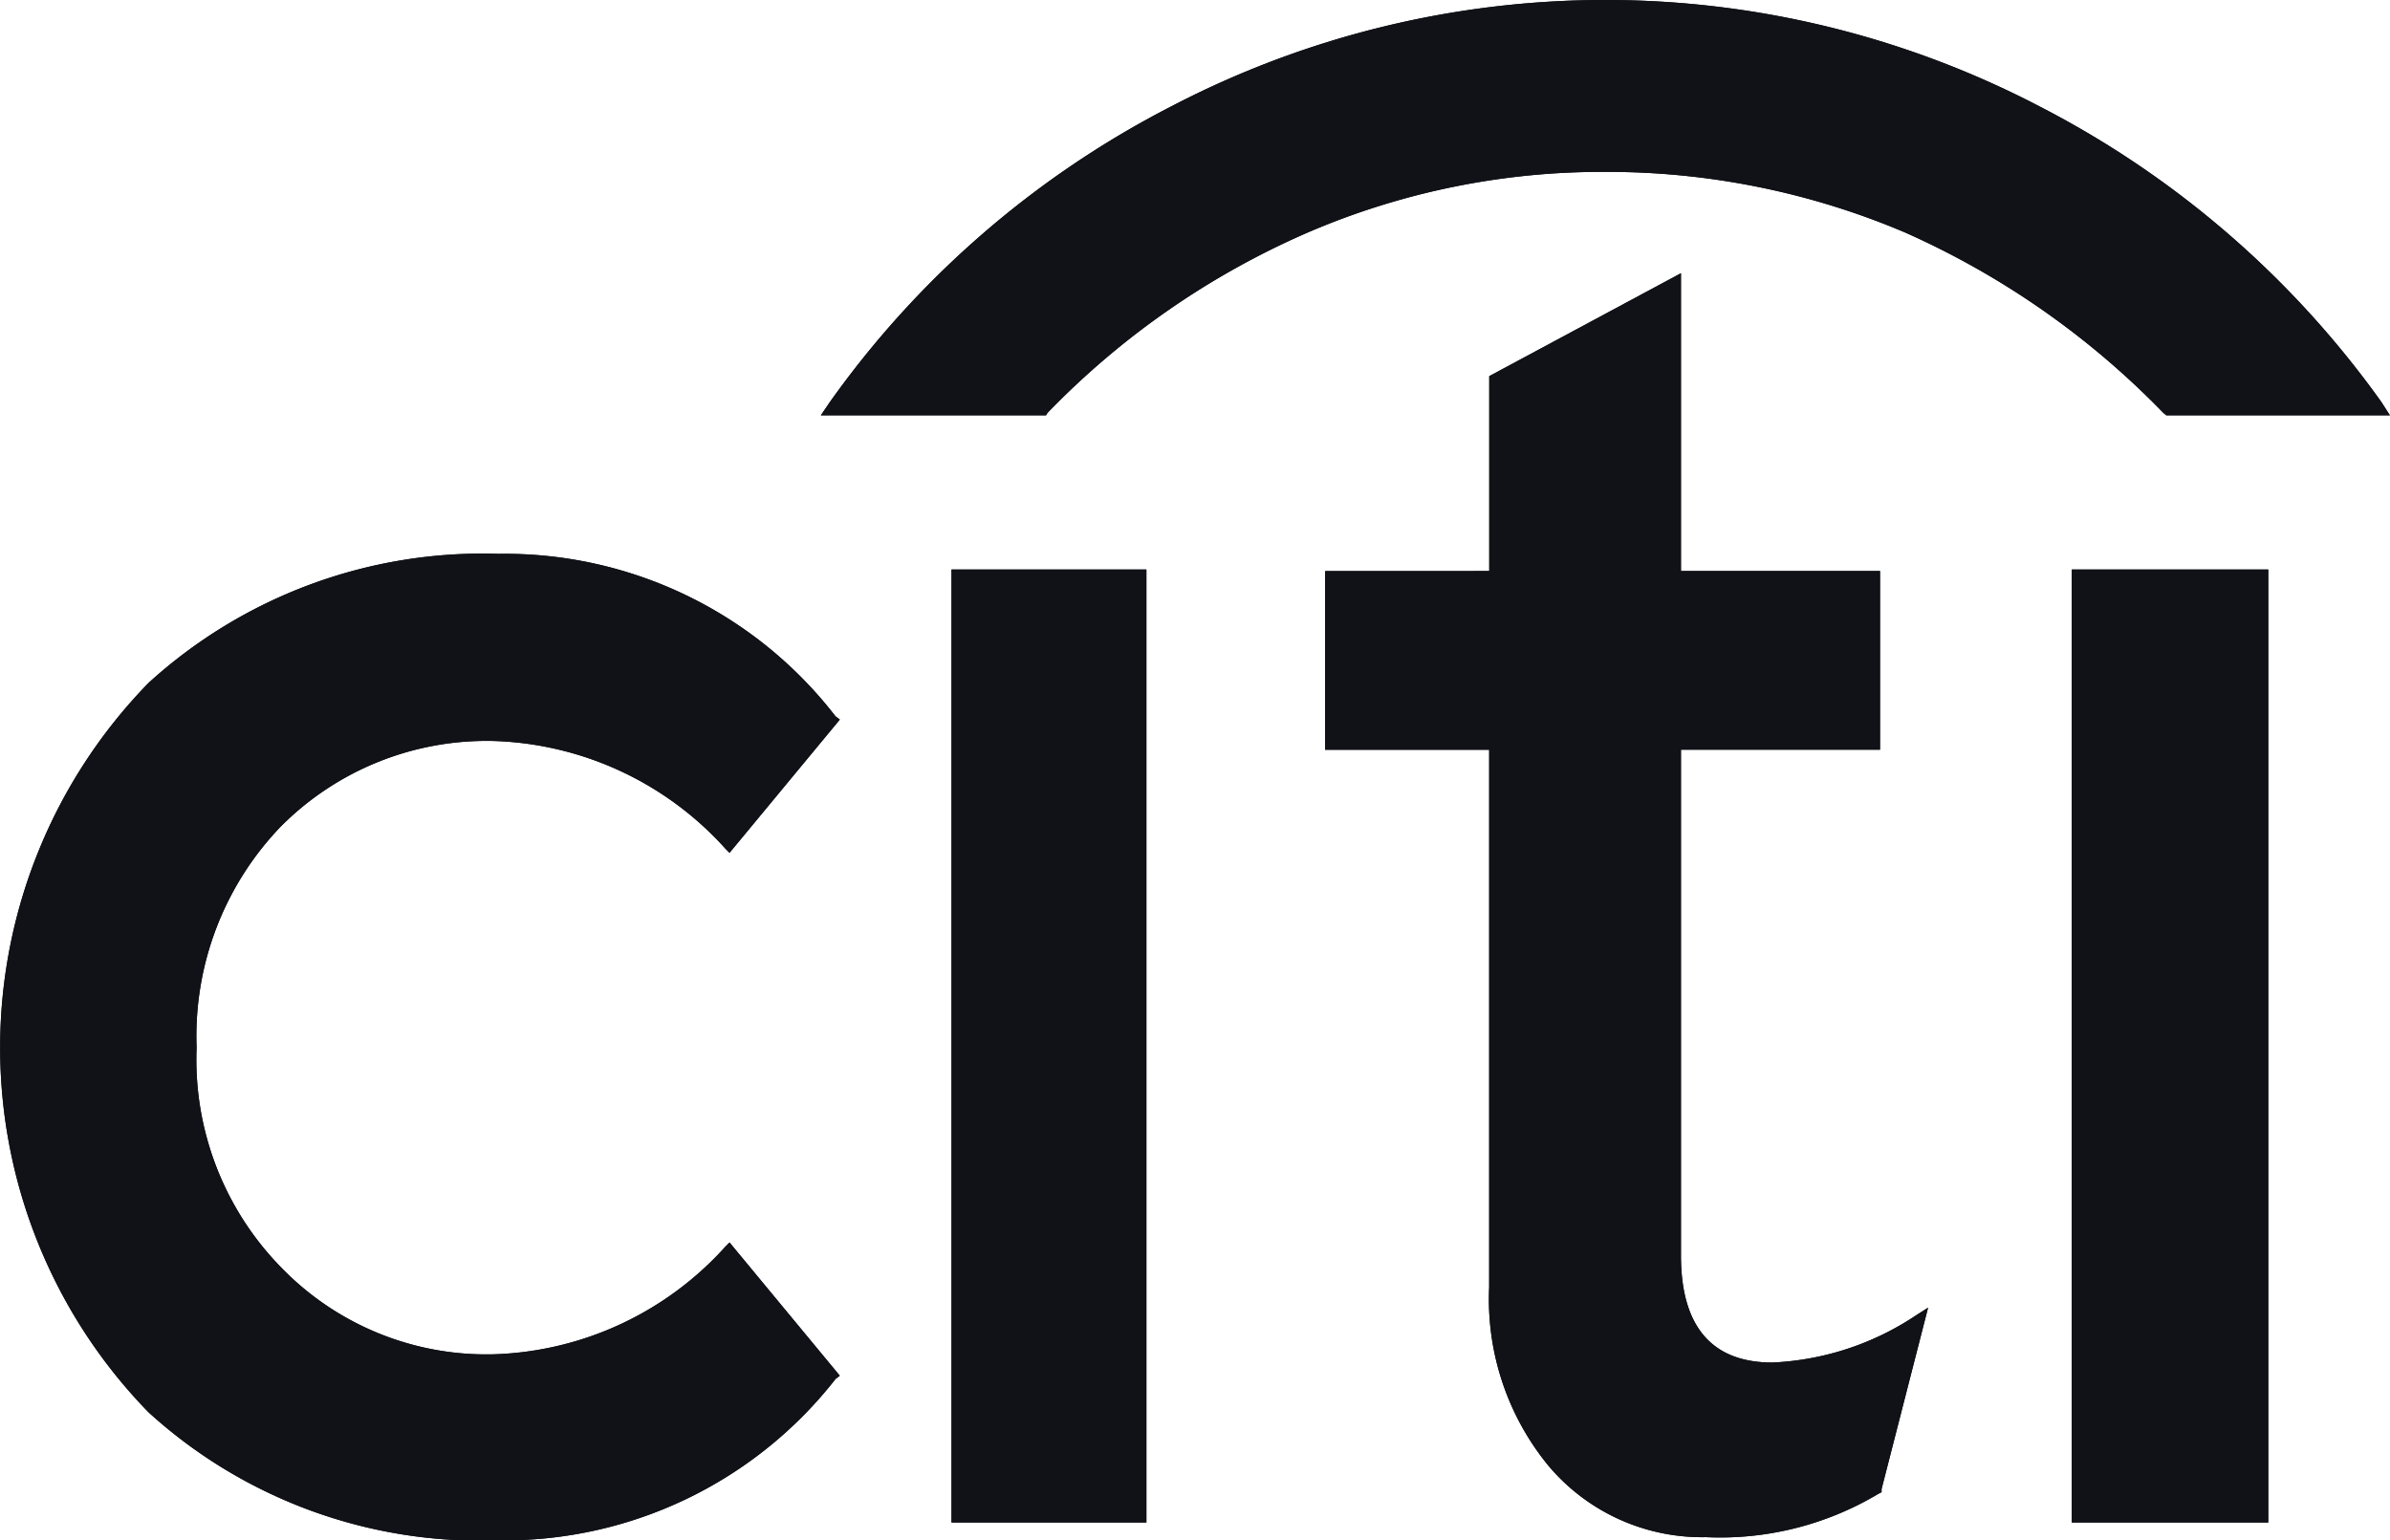
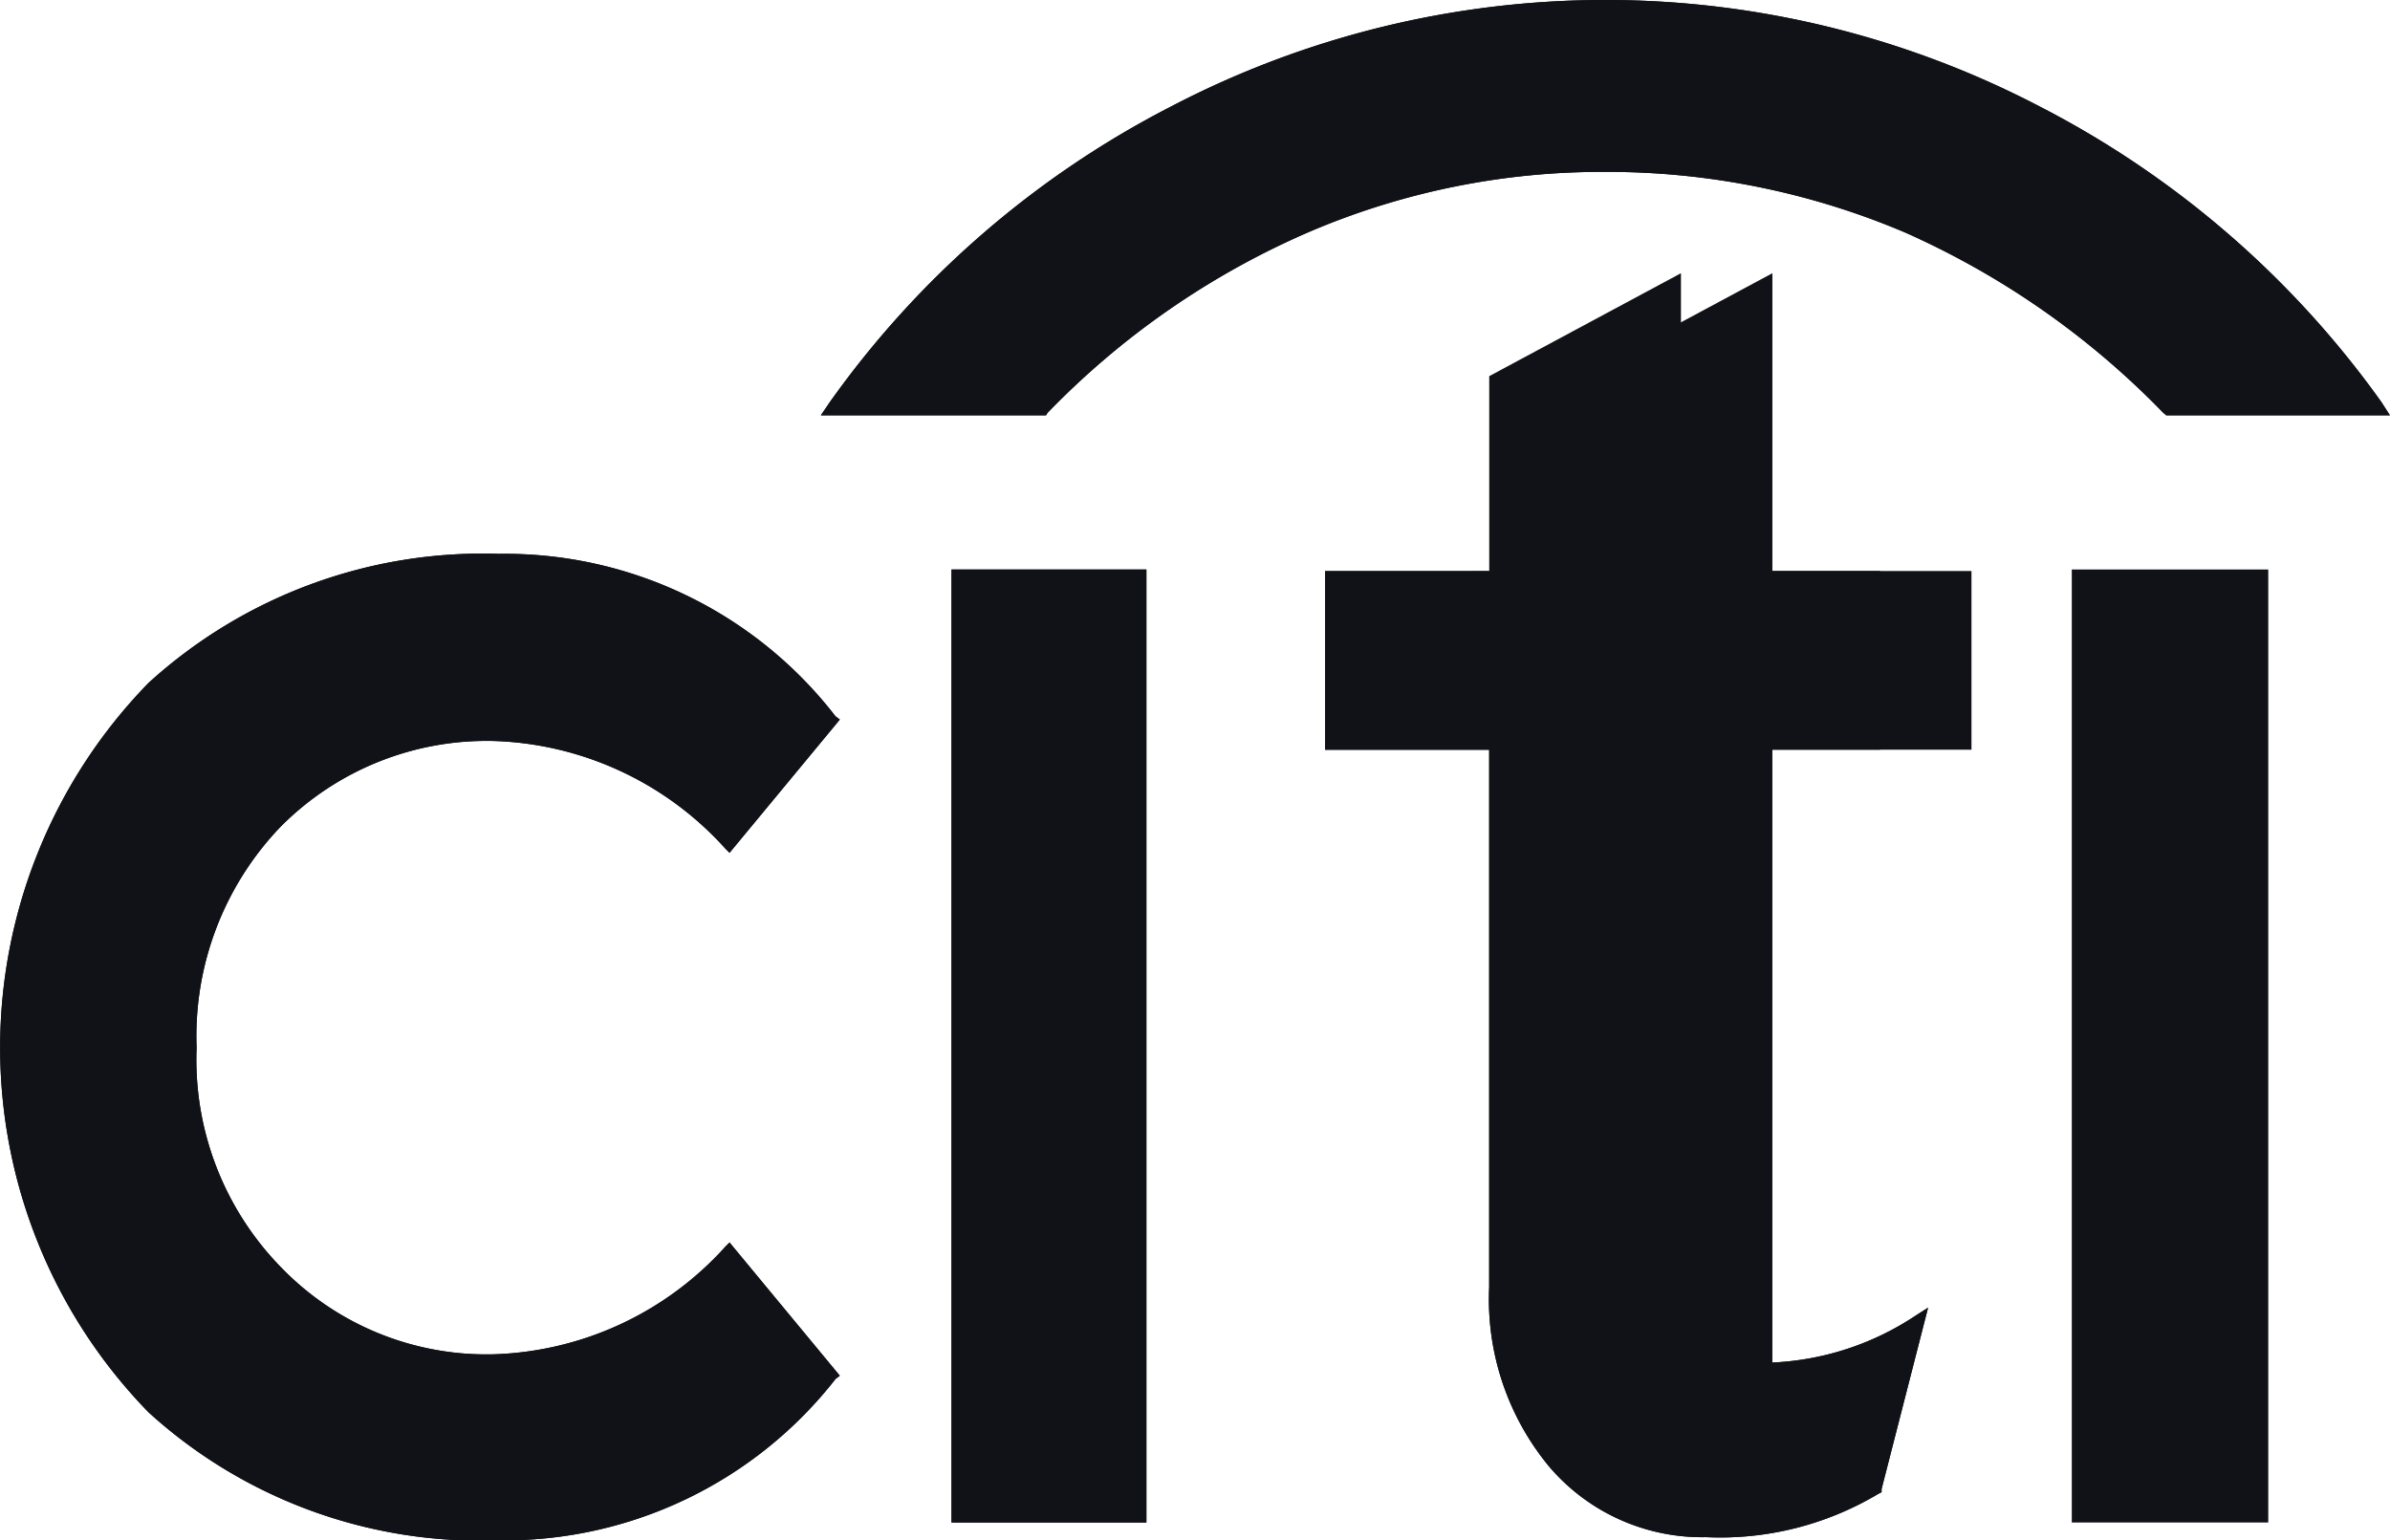
<svg xmlns="http://www.w3.org/2000/svg" width="69.811" height="44.994" viewBox="0 0 69.811 44.994">
  <g id="clients-10" transform="translate(-865.835 -476.343)">
    <path id="Контур_110737" data-name="Контур 110737" d="M946.011,520.926h-5.693v27.839h5.693V520.926Z" transform="translate(-46.69 -27.947)" fill="#101217" fill-rule="evenodd" />
    <path id="Контур_110738" data-name="Контур 110738" d="M969.563,506.435v5.22h4.792v15.705a7.668,7.668,0,0,0,1.74,5.22,5.865,5.865,0,0,0,4.594,2.076,9.007,9.007,0,0,0,5.037-1.267l.091-.046v-.091l1.359-5.3-.336.214a8.209,8.209,0,0,1-4.212,1.389c-1.771,0-2.671-1.053-2.671-3.129V511.654h5.815v-5.22h-5.815v-8.7l-5.6,3.007v5.693Z" transform="translate(-65.022 -13.41)" fill="#101217" fill-rule="evenodd" />
    <path id="Контур_110739" data-name="Контур 110739" d="M1033.751,520.926h-5.739v27.839h5.739V520.926Z" transform="translate(-101.661 -27.947)" fill="#101217" fill-rule="evenodd" />
    <path id="Контур_110740" data-name="Контур 110740" d="M890.362,524.537l-.122-.091A12.205,12.205,0,0,0,880.4,519.7a14.489,14.489,0,0,0-10.226,3.77,15.259,15.259,0,0,0,0,21.307,14.392,14.392,0,0,0,10.226,3.739,12.267,12.267,0,0,0,9.844-4.716l.122-.092-3.221-3.892-.122.122a9.5,9.5,0,0,1-6.746,3.144,8.341,8.341,0,0,1-6.242-2.549,8.675,8.675,0,0,1-2.457-6.41,8.829,8.829,0,0,1,2.457-6.456,8.479,8.479,0,0,1,6.242-2.5,9.5,9.5,0,0,1,6.746,3.144l.122.122,3.221-3.892Z" transform="translate(0 -27.178)" fill="#101217" fill-rule="evenodd" />
    <path id="Контур_110741" data-name="Контур 110741" d="M936.716,488.4a23.707,23.707,0,0,1,7.6-5.266,21.74,21.74,0,0,1,8.7-1.77,22.23,22.23,0,0,1,8.745,1.77,24.149,24.149,0,0,1,7.54,5.266l.091.076h6.532l-.244-.381a27.992,27.992,0,0,0-9.982-8.639,27.42,27.42,0,0,0-25.381,0,27.815,27.815,0,0,0-9.967,8.639l-.259.381h6.578l.046-.076Z" transform="translate(-40.28 0)" fill="#101217" fill-rule="evenodd" />
    <path id="Контур_110742" data-name="Контур 110742" d="M946.011,520.926h-5.693v27.839h5.693V520.926Z" transform="translate(-46.69 -27.947)" fill="#101217" fill-rule="evenodd" />
-     <path id="Контур_110743" data-name="Контур 110743" d="M969.563,506.435v5.22h4.792v15.705a7.668,7.668,0,0,0,1.74,5.22,5.865,5.865,0,0,0,4.594,2.076,9.007,9.007,0,0,0,5.037-1.267l.091-.046v-.091l1.359-5.3-.336.214a8.209,8.209,0,0,1-4.212,1.389c-1.771,0-2.671-1.053-2.671-3.129V511.654h5.815v-5.22h-5.815v-8.7l-5.6,3.007v5.693Z" transform="translate(-65.022 -13.41)" fill="#101217" fill-rule="evenodd" />
-     <path id="Контур_110744" data-name="Контур 110744" d="M1033.751,520.926h-5.739v27.839h5.739V520.926Z" transform="translate(-101.661 -27.947)" fill="#101217" fill-rule="evenodd" />
+     <path id="Контур_110743" data-name="Контур 110743" d="M969.563,506.435v5.22h4.792v15.705a7.668,7.668,0,0,0,1.74,5.22,5.865,5.865,0,0,0,4.594,2.076,9.007,9.007,0,0,0,5.037-1.267l.091-.046v-.091l1.359-5.3-.336.214a8.209,8.209,0,0,1-4.212,1.389V511.654h5.815v-5.22h-5.815v-8.7l-5.6,3.007v5.693Z" transform="translate(-65.022 -13.41)" fill="#101217" fill-rule="evenodd" />
    <path id="Контур_110745" data-name="Контур 110745" d="M890.362,524.537l-.122-.091A12.205,12.205,0,0,0,880.4,519.7a14.489,14.489,0,0,0-10.226,3.77,15.259,15.259,0,0,0,0,21.307,14.392,14.392,0,0,0,10.226,3.739,12.267,12.267,0,0,0,9.844-4.716l.122-.092-3.221-3.892-.122.122a9.5,9.5,0,0,1-6.746,3.144,8.341,8.341,0,0,1-6.242-2.549,8.675,8.675,0,0,1-2.457-6.41,8.829,8.829,0,0,1,2.457-6.456,8.479,8.479,0,0,1,6.242-2.5,9.5,9.5,0,0,1,6.746,3.144l.122.122,3.221-3.892Z" transform="translate(0 -27.178)" fill="#101217" fill-rule="evenodd" />
    <path id="Контур_110746" data-name="Контур 110746" d="M936.716,488.4a23.707,23.707,0,0,1,7.6-5.266,21.74,21.74,0,0,1,8.7-1.77,22.23,22.23,0,0,1,8.745,1.77,24.149,24.149,0,0,1,7.54,5.266l.091.076h6.532l-.244-.381a27.992,27.992,0,0,0-9.982-8.639,27.42,27.42,0,0,0-25.381,0,27.815,27.815,0,0,0-9.967,8.639l-.259.381h6.578l.046-.076Z" transform="translate(-40.28 0)" fill="#101217" fill-rule="evenodd" />
  </g>
</svg>